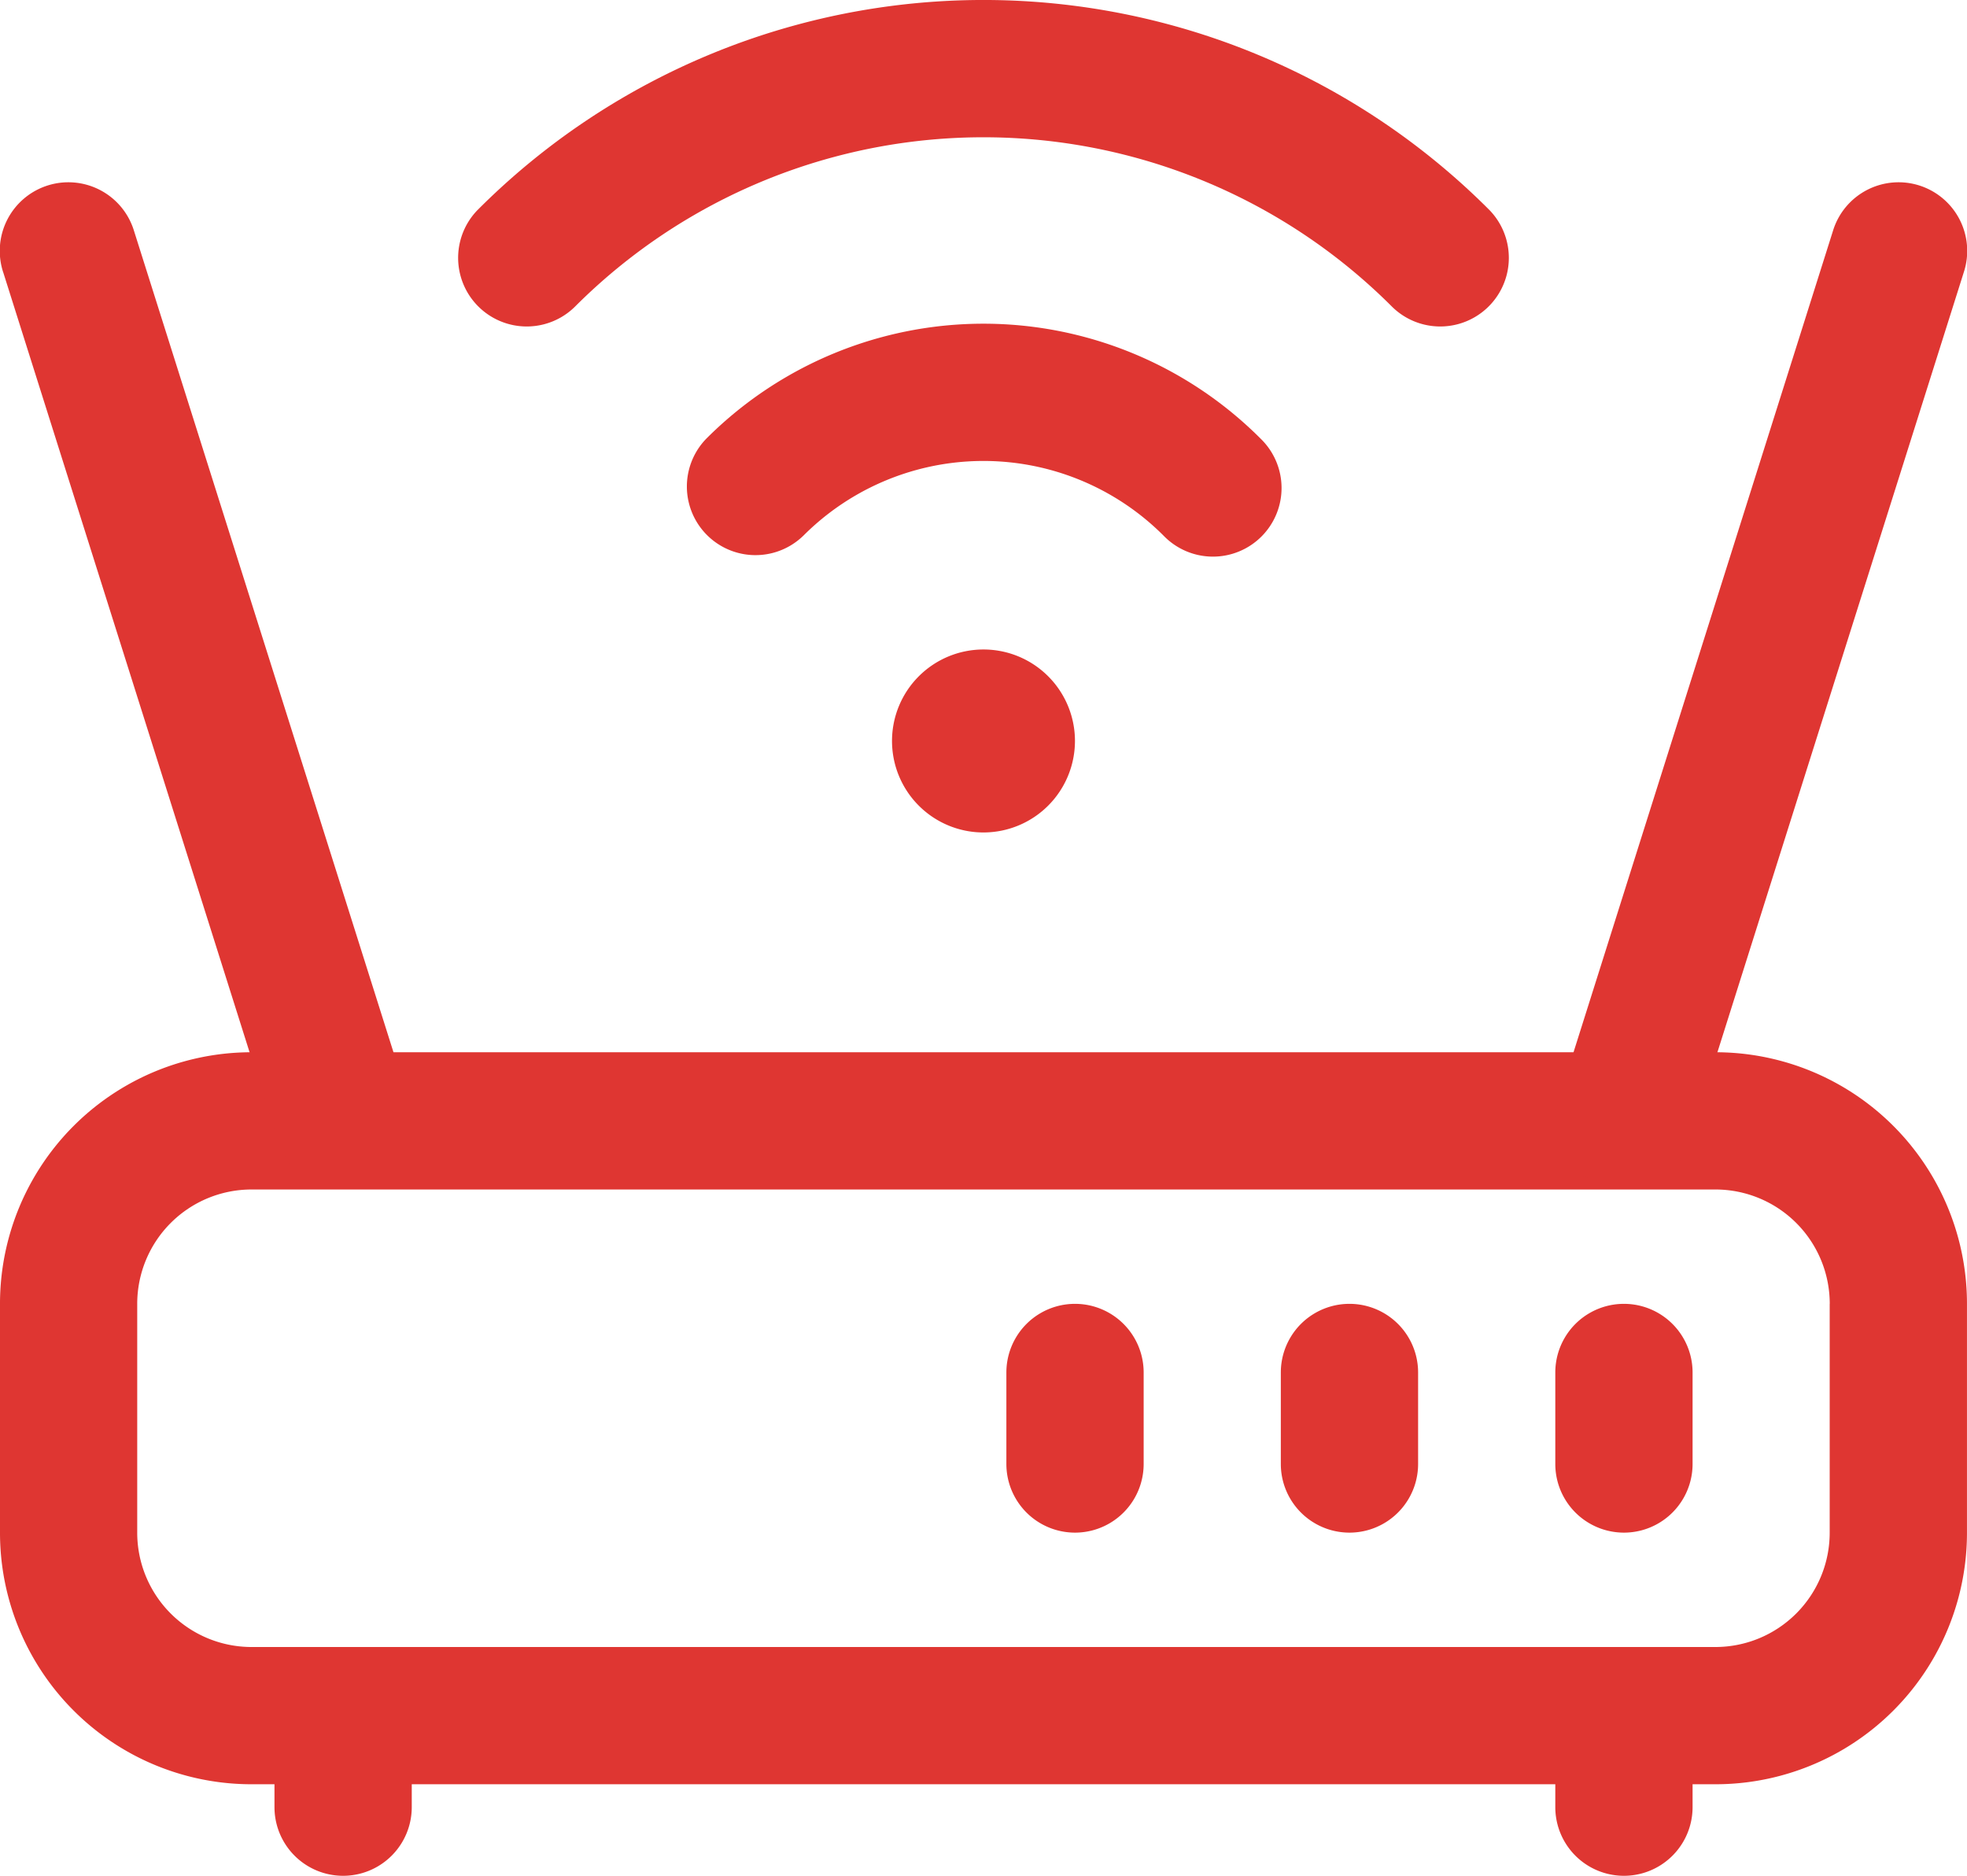
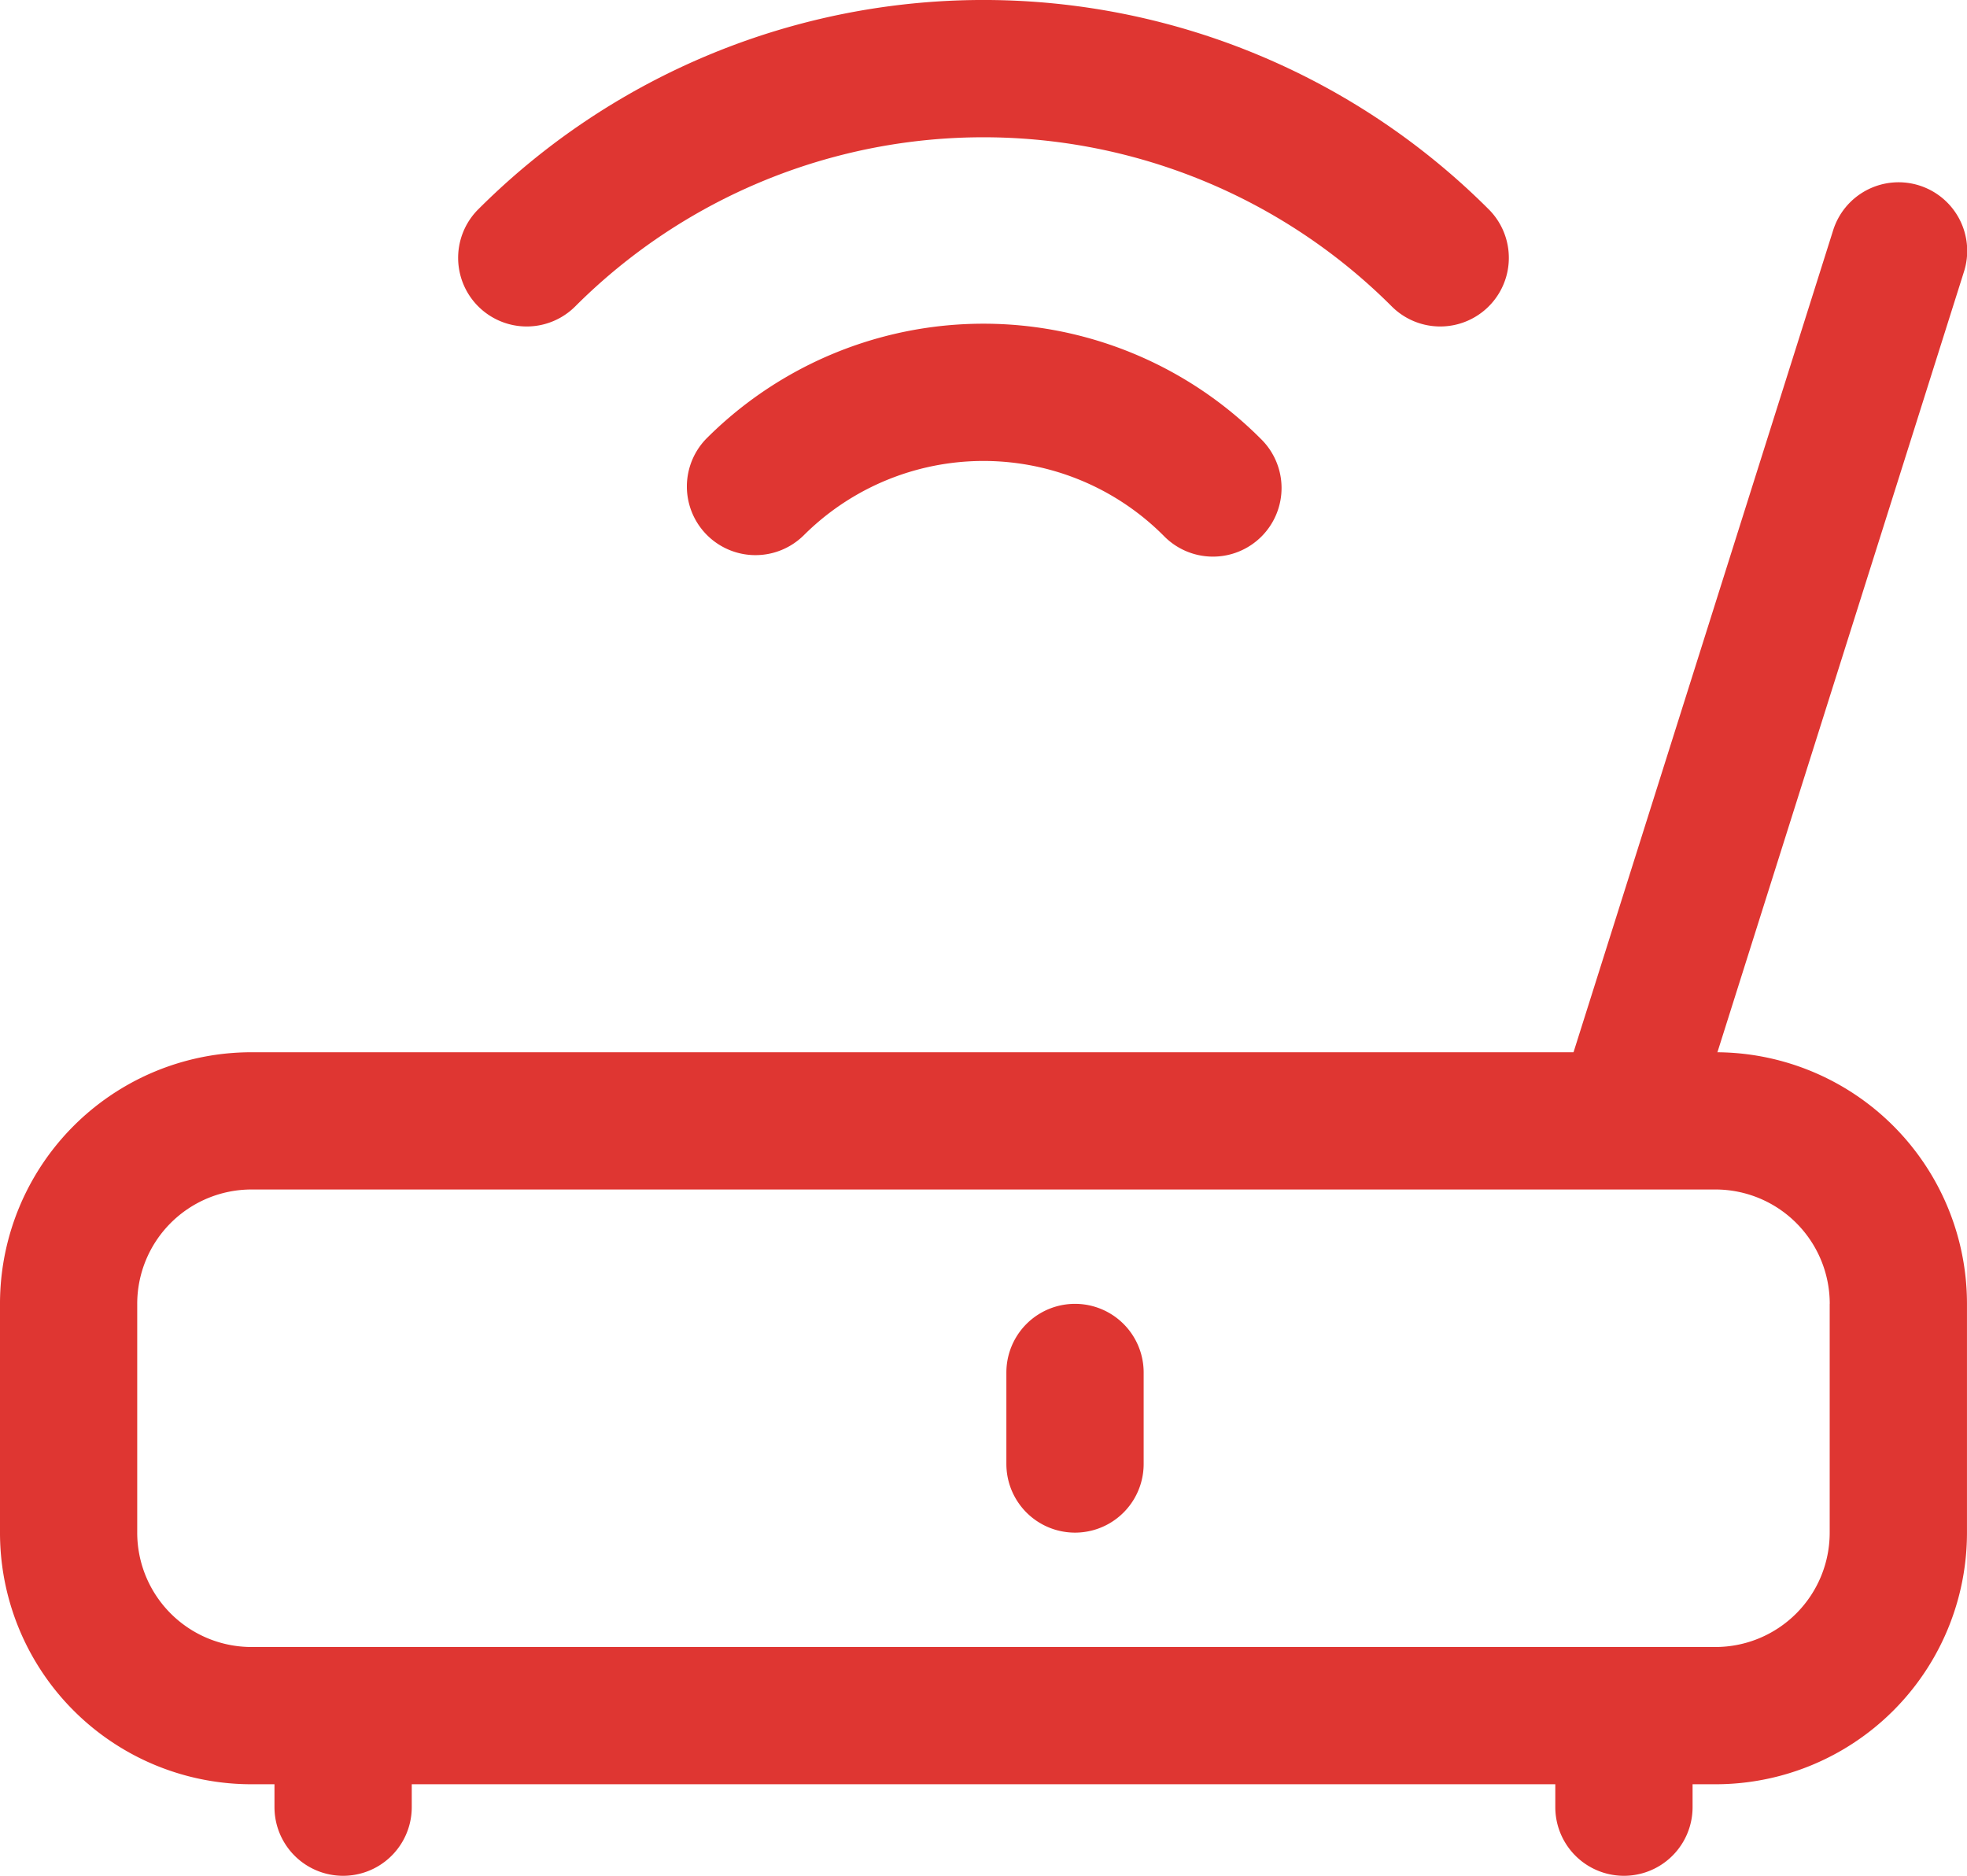
<svg xmlns="http://www.w3.org/2000/svg" width="70.209" height="66.943" viewBox="0 0 70.209 66.943">
  <g id="Icon" transform="translate(-1.25 -1.75)">
    <path id="Path_2948" data-name="Path 2948" d="M71.458,22.23a8.975,8.975,0,0,0-8.98-8.98H10.23a8.975,8.975,0,0,0-8.98,8.98v8.164a8.975,8.975,0,0,0,8.98,8.98H62.478a8.975,8.975,0,0,0,8.98-8.98Zm-4.9,0v8.164a4.081,4.081,0,0,1-4.082,4.082H10.23a4.081,4.081,0,0,1-4.082-4.082V22.23a4.081,4.081,0,0,1,4.082-4.082H62.478A4.081,4.081,0,0,1,66.56,22.23Z" transform="translate(0 26.053)" fill="#df3632" fill-rule="evenodd" />
    <path id="Path_2949" data-name="Path 2949" d="M18.25,22.2v3.265a2.449,2.449,0,0,0,4.9,0V22.2a2.449,2.449,0,1,0-4.9,0Z" transform="translate(38.514 40.779)" fill="#df3632" fill-rule="evenodd" />
    <path id="Path_2950" data-name="Path 2950" d="M28.161,5.461l-9.8,31.022a2.449,2.449,0,0,0,4.67,1.476l9.8-31.022a2.449,2.449,0,1,0-4.67-1.476Z" transform="translate(38.513 4.531)" fill="#df3632" fill-rule="evenodd" />
-     <path id="Path_2951" data-name="Path 2951" d="M18.25,18.449v3.265a2.449,2.449,0,1,0,4.9,0V18.449a2.449,2.449,0,1,0-4.9,0Z" transform="translate(38.514 32.283)" fill="#df3632" fill-rule="evenodd" />
-     <path id="Path_2952" data-name="Path 2952" d="M15.25,18.449v3.265a2.449,2.449,0,0,0,4.9,0V18.449a2.449,2.449,0,0,0-4.9,0Z" transform="translate(31.717 32.283)" fill="#df3632" fill-rule="evenodd" />
    <path id="Path_2953" data-name="Path 2953" d="M12.25,18.449v3.265a2.449,2.449,0,0,0,4.9,0V18.449a2.449,2.449,0,0,0-4.9,0Z" transform="translate(24.921 32.283)" fill="#df3632" fill-rule="evenodd" />
    <path id="Path_2954" data-name="Path 2954" d="M4.25,22.2v3.265a2.449,2.449,0,0,0,4.9,0V22.2a2.449,2.449,0,1,0-4.9,0Z" transform="translate(6.797 40.779)" fill="#df3632" fill-rule="evenodd" />
-     <path id="Path_2955" data-name="Path 2955" d="M1.365,6.937l9.8,31.022a2.449,2.449,0,0,0,4.67-1.476L6.034,5.461a2.449,2.449,0,1,0-4.67,1.476Z" transform="translate(0 4.531)" fill="#df3632" fill-rule="evenodd" />
-     <path id="Path_2956" data-name="Path 2956" d="M14.265,15.379a3.265,3.265,0,1,1,3.265-3.265,3.267,3.267,0,0,1-3.265,3.265" transform="translate(22.089 16.08)" fill="#df3632" />
    <path id="Path_2957" data-name="Path 2957" d="M12.929,12.857a9.082,9.082,0,0,1,12.866,0,2.449,2.449,0,1,0,3.461-3.465,13.978,13.978,0,0,0-19.789,0,2.449,2.449,0,0,0,3.461,3.465Z" transform="translate(16.992 8.015)" fill="#df3632" fill-rule="evenodd" />
    <path id="Path_2958" data-name="Path 2958" d="M10.439,12.7a20.608,20.608,0,0,1,29.174,0,2.449,2.449,0,0,0,3.481-3.445,25.5,25.5,0,0,0-36.136,0A2.449,2.449,0,0,0,10.439,12.7Z" transform="translate(11.328 0)" fill="#df3632" fill-rule="evenodd" />
  </g>
</svg>